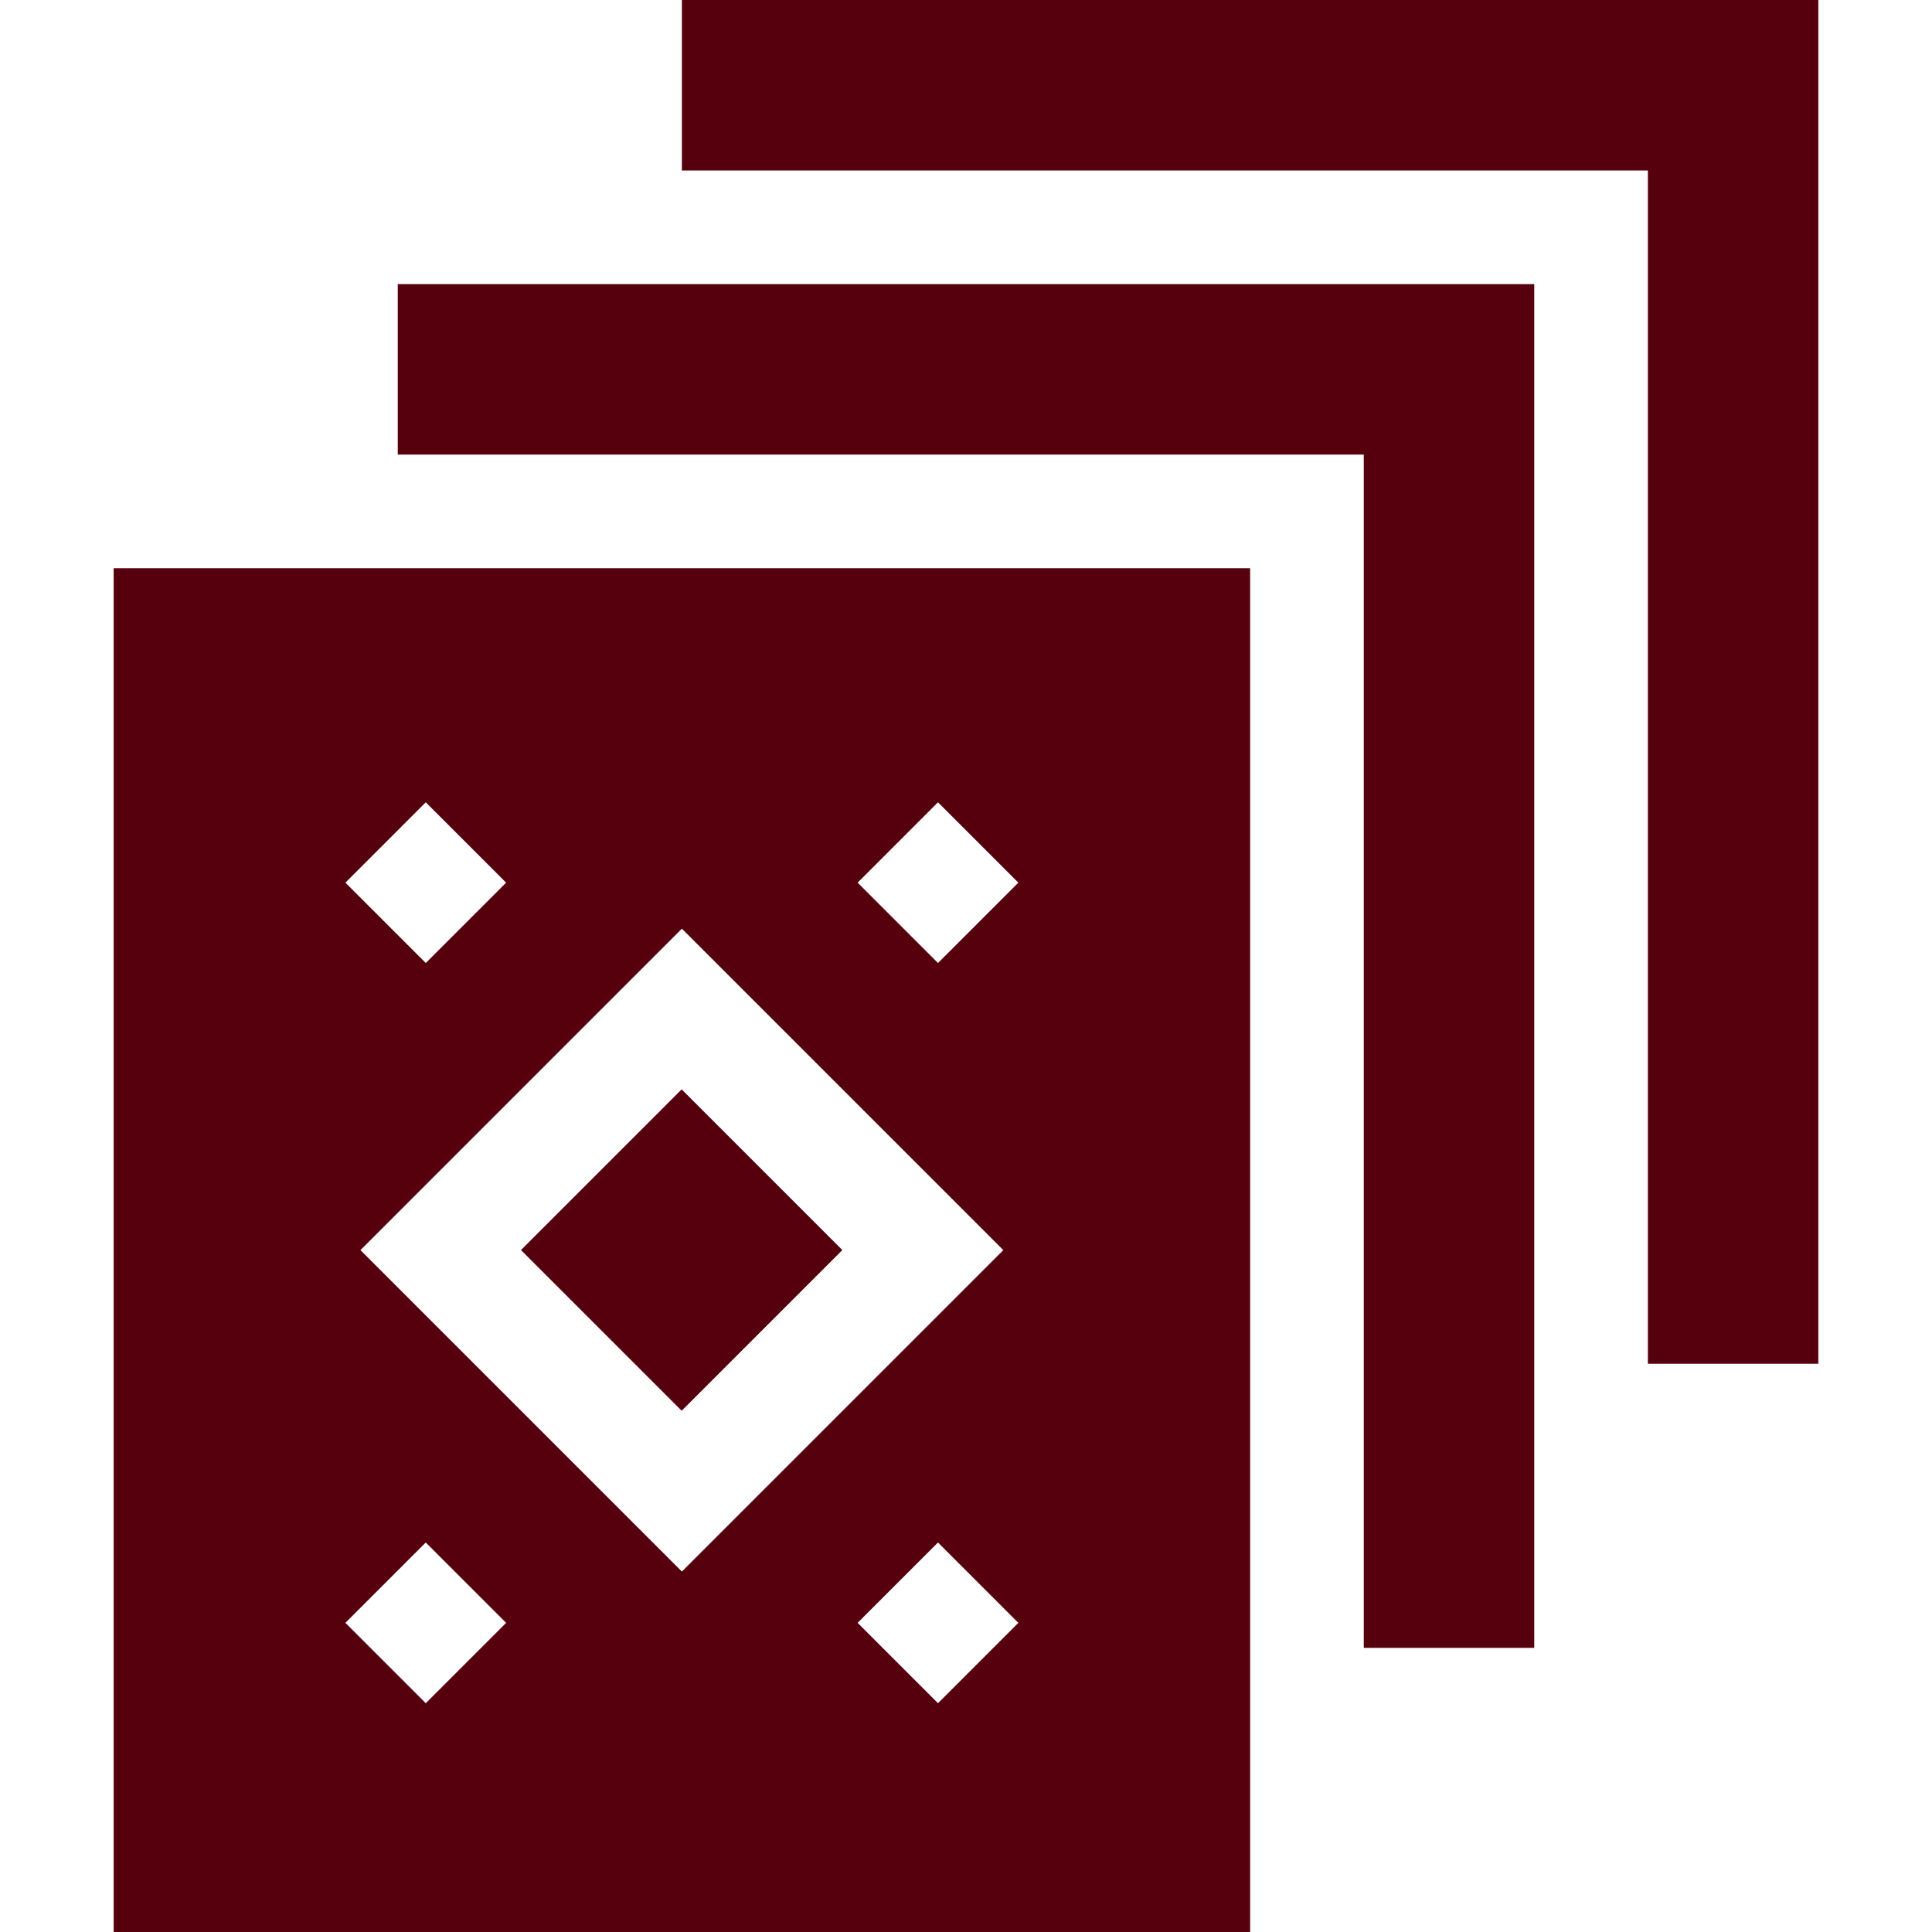
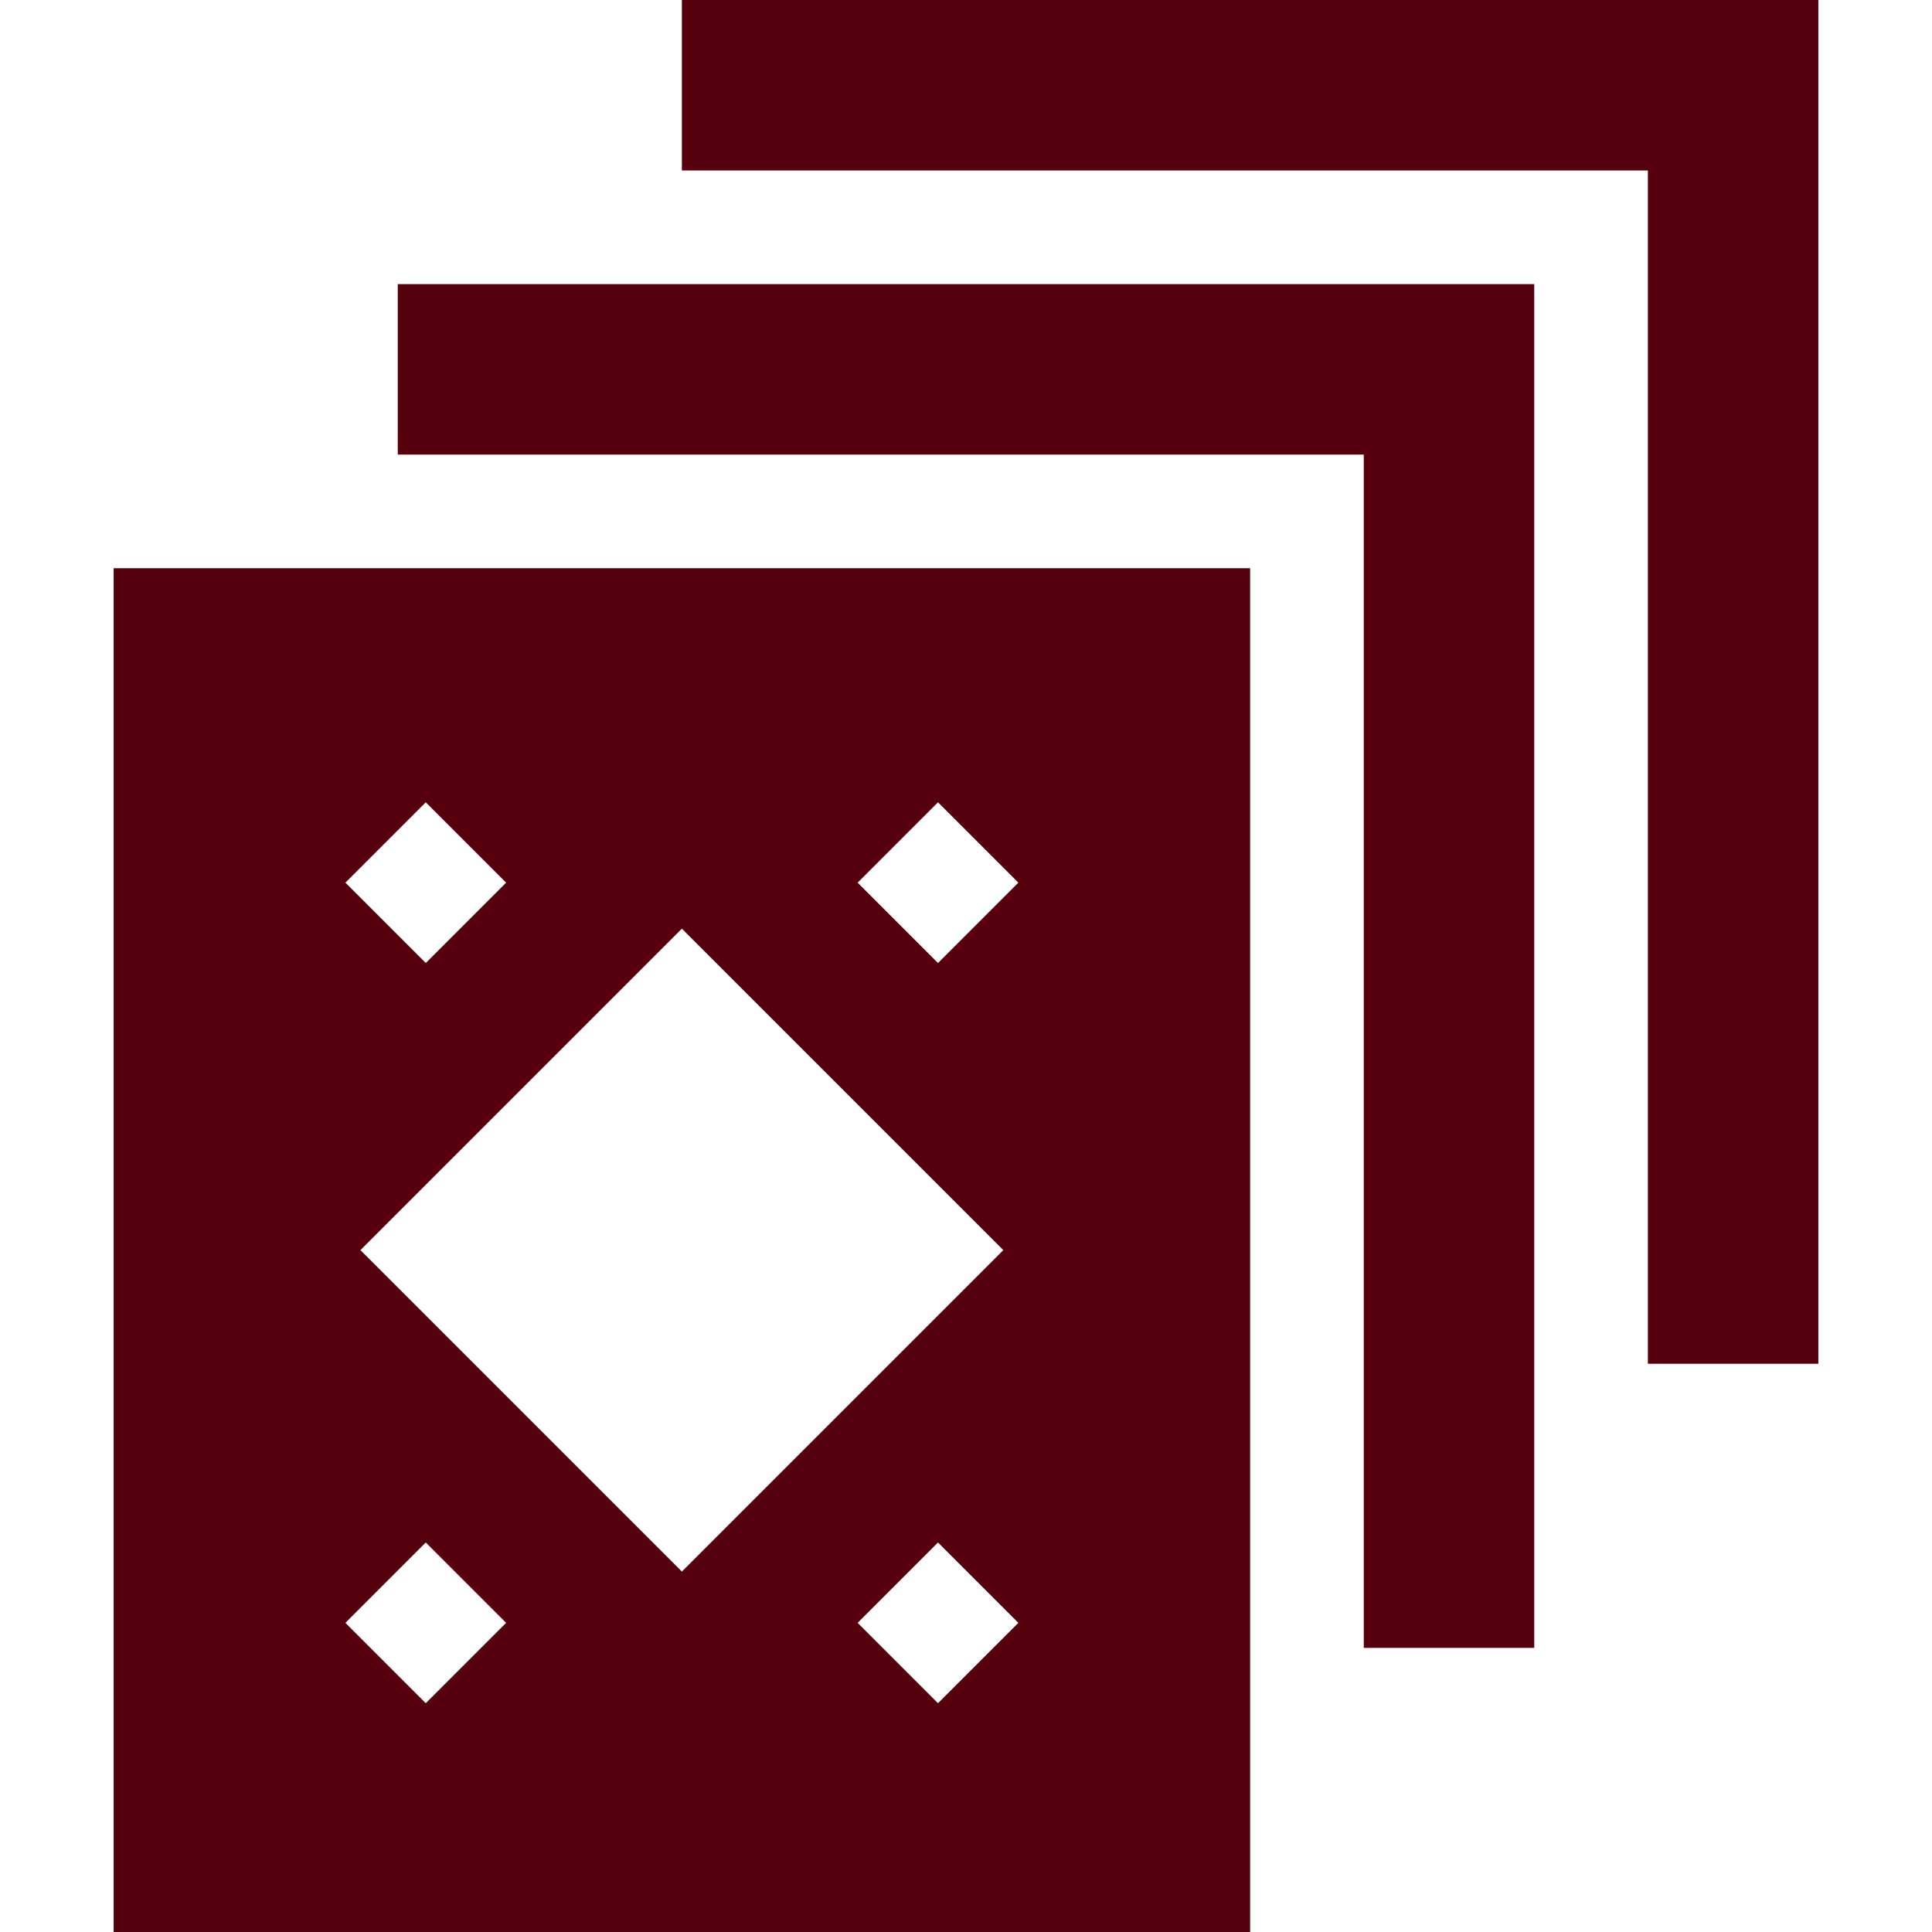
<svg xmlns="http://www.w3.org/2000/svg" width="512" height="512" x="0" y="0" viewBox="0 0 510 510" style="enable-background:new 0 0 512 512" xml:space="preserve" class="">
  <g>
    <g>
      <path d="m180 0v45h255v315h45v-360z" fill="#57000d" data-original="#000000" style="" class="" />
      <path d="m105 120h255v315h45v-360h-300z" fill="#57000d" data-original="#000000" style="" class="" />
      <path d="m30 510h300v-360h-300zm217.606-60.394-21.213-21.213 21.213-21.213 21.213 21.213zm0-237.819 21.213 21.213-21.213 21.213-21.212-21.213zm17.246 118.213-84.852 84.853-84.853-84.853 84.853-84.853zm-152.459-118.213 21.213 21.213-21.213 21.214-21.213-21.213zm0 195.394 21.213 21.213-21.213 21.213-21.213-21.213z" fill="#57000d" data-original="#000000" style="" class="" />
-       <path d="m150 300h60v60h-60z" transform="matrix(.707 -.707 .707 .707 -180.625 223.936)" fill="#57000d" data-original="#000000" style="" class="" />
    </g>
  </g>
</svg>